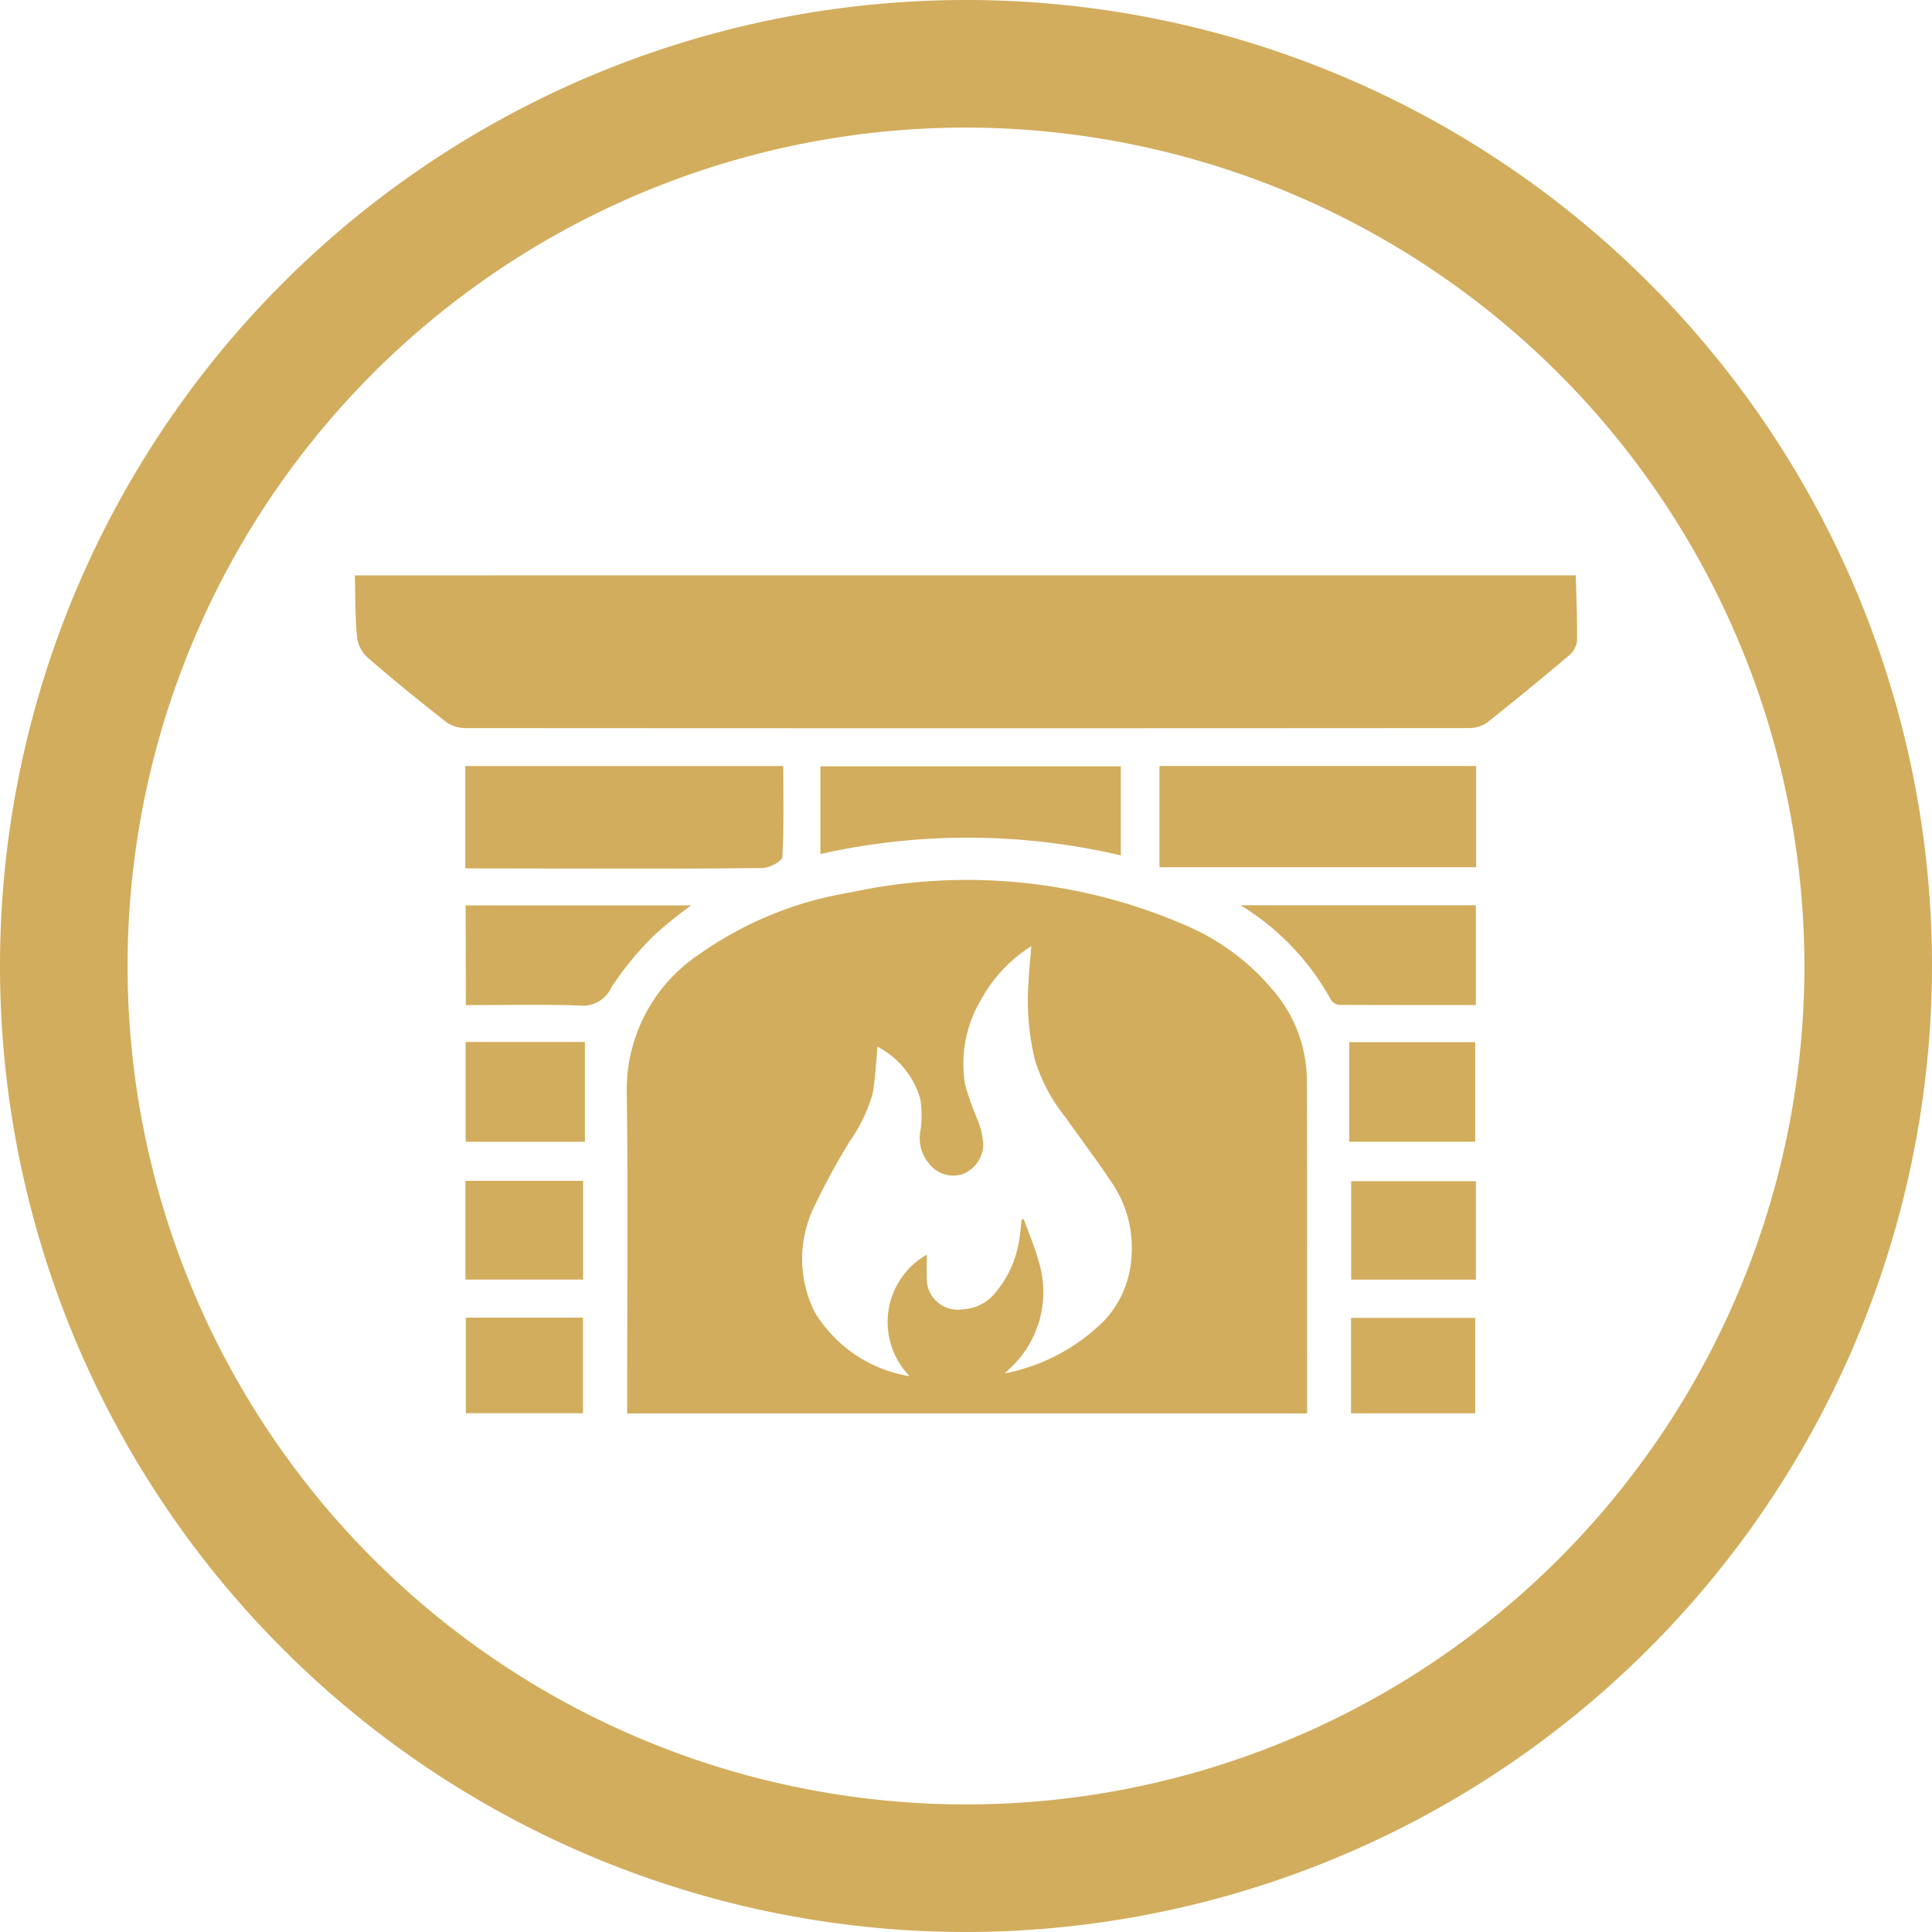
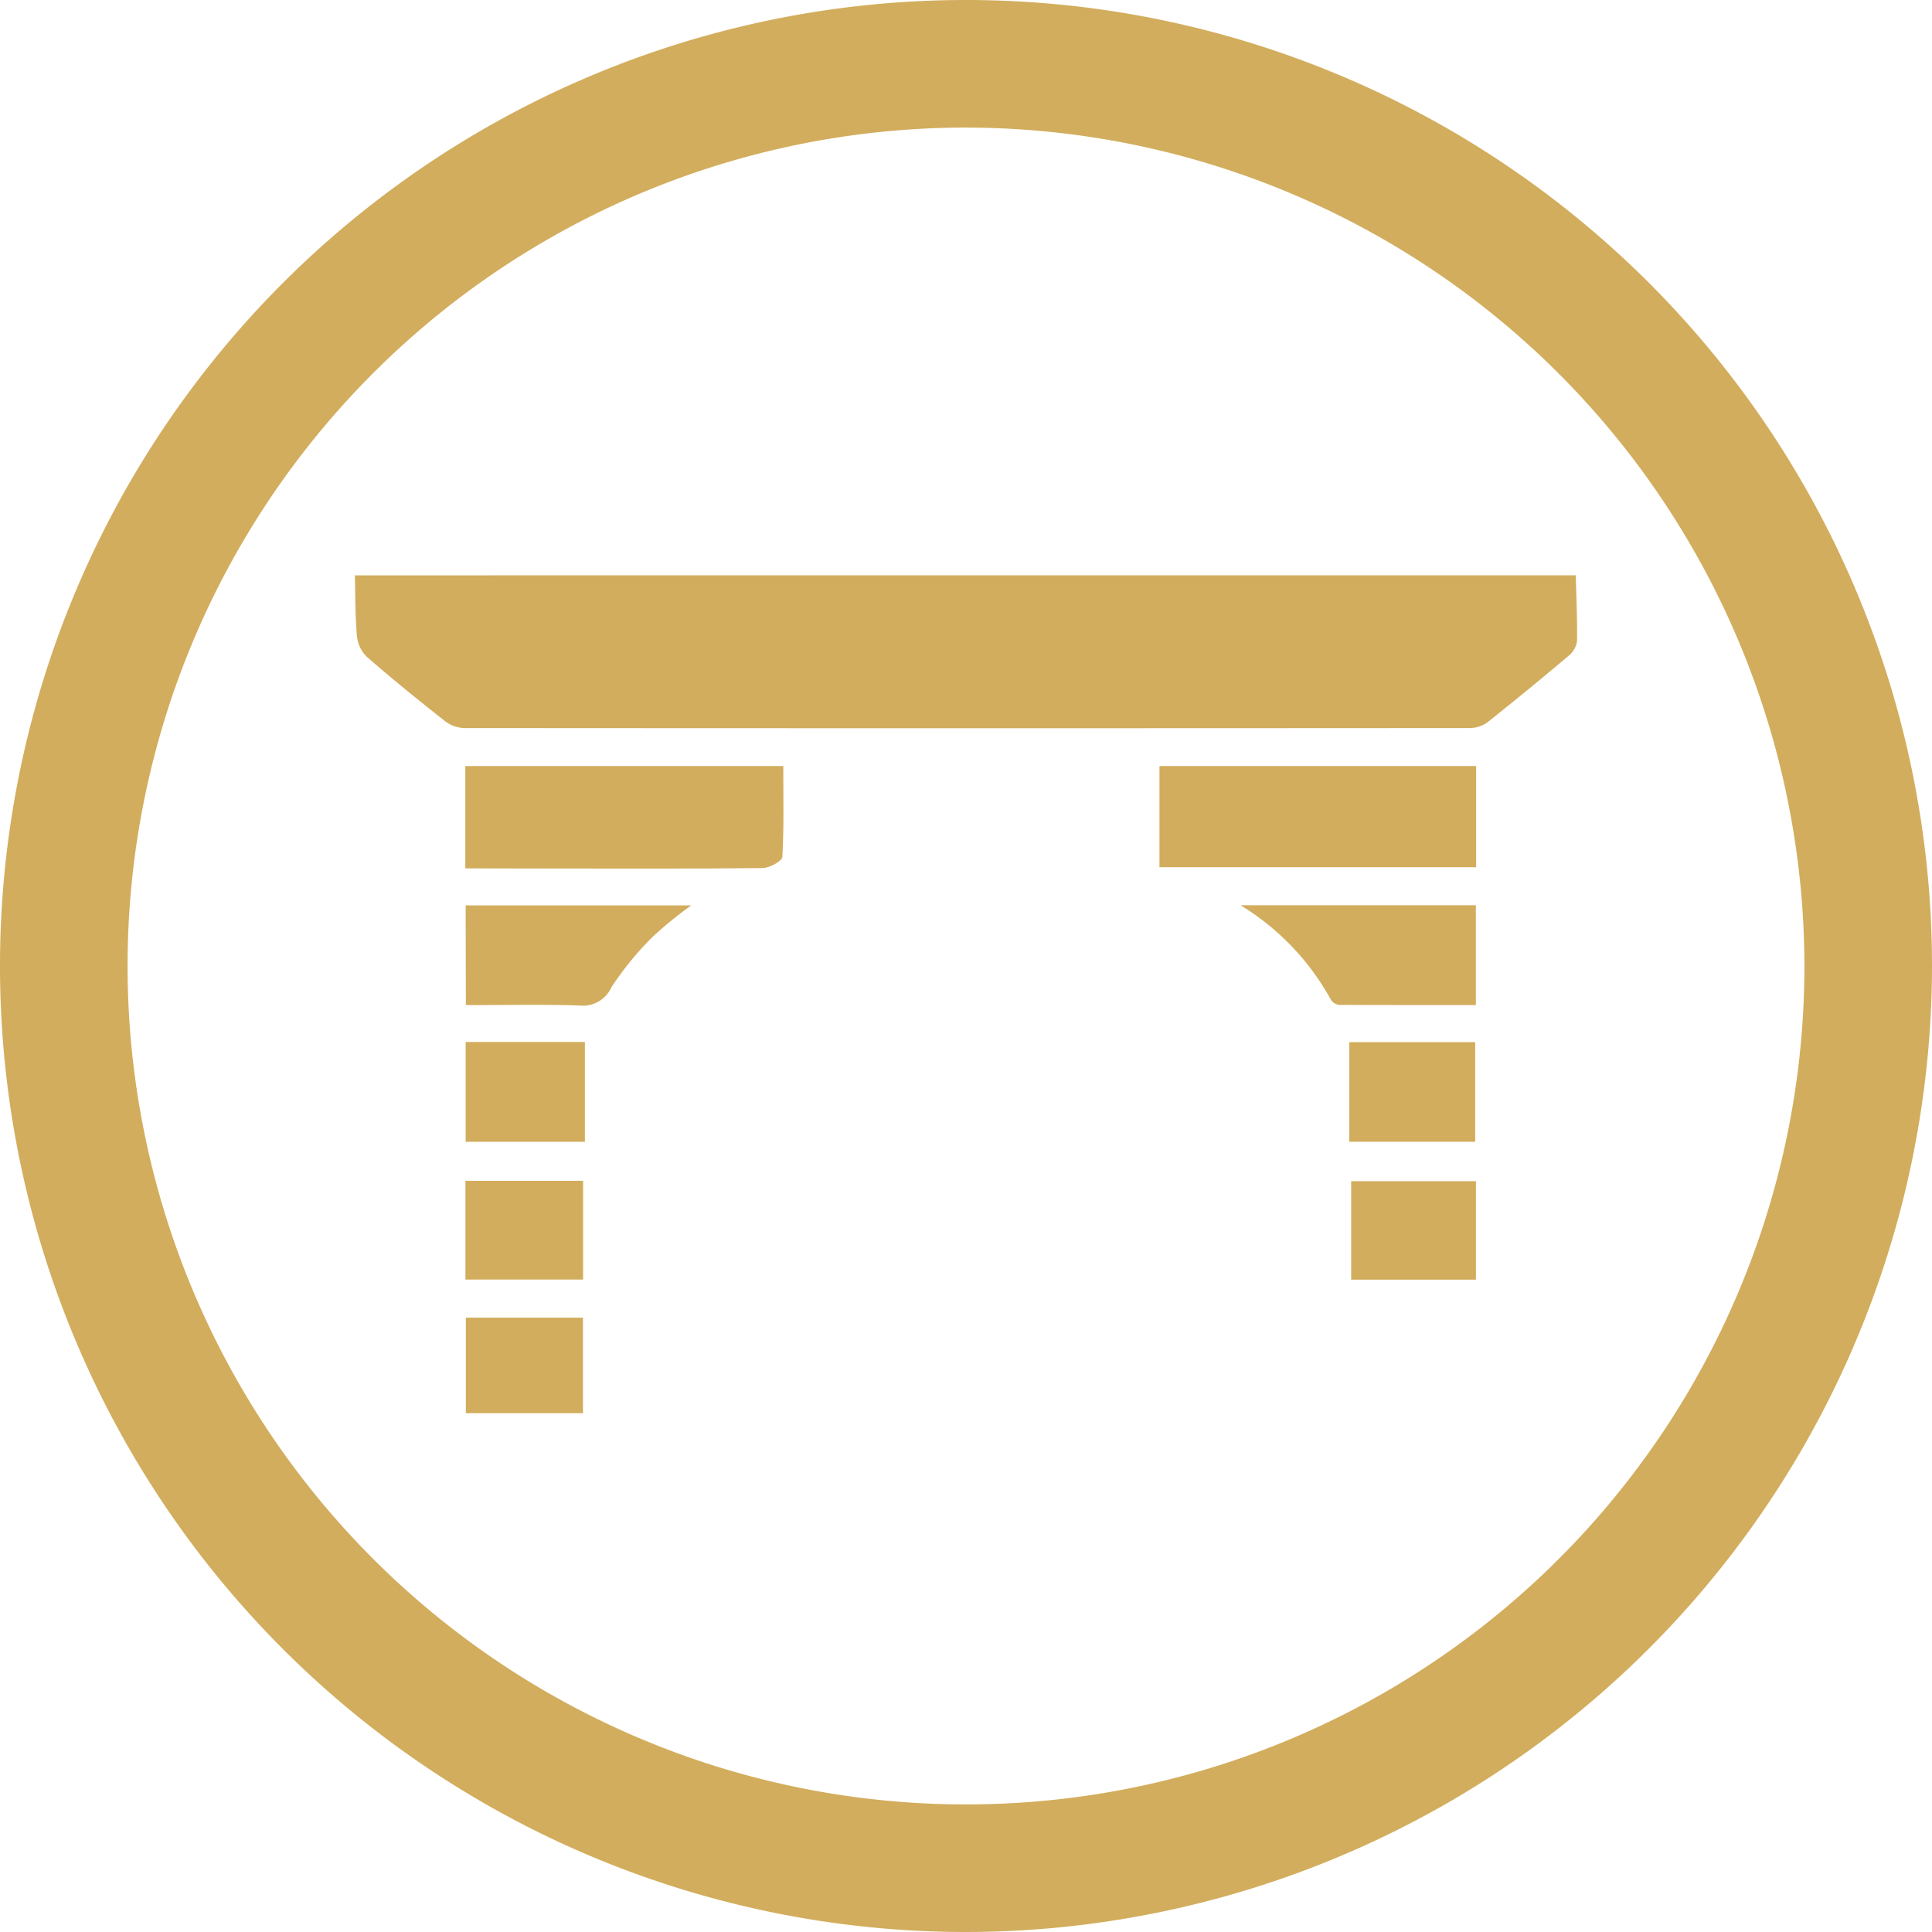
<svg xmlns="http://www.w3.org/2000/svg" width="69.674" height="69.674" viewBox="0 0 69.674 69.674">
  <g id="Bt_Chimenea" transform="translate(-1356.307 -857.774)">
    <path id="Trazado_164" data-name="Trazado 164" d="M1391.144,927.448a34.837,34.837,0,1,1,34.837-34.837A34.877,34.877,0,0,1,1391.144,927.448Zm0-65.073a30.236,30.236,0,1,0,30.236,30.236A30.271,30.271,0,0,0,1391.144,862.375Z" fill="#d2ad5d" />
    <g id="Grupo_114" data-name="Grupo 114">
      <path id="Trazado_165" data-name="Trazado 165" d="M1413.134,878.522c.02.792.058,1.585.045,2.376a.826.826,0,0,1-.3.523q-1.451,1.227-2.939,2.409a1.107,1.107,0,0,1-.639.2q-18.122.013-36.244,0a1.2,1.2,0,0,1-.689-.24c-.962-.757-1.914-1.528-2.836-2.332a1.222,1.222,0,0,1-.354-.753c-.064-.724-.054-1.454-.073-2.182Z" fill="#d2ad5d" />
      <path id="Trazado_166" data-name="Trazado 166" d="M1409.541,885.4v3.649h-11.42V885.4Z" fill="#d2ad5d" />
      <path id="Trazado_167" data-name="Trazado 167" d="M1373.087,889.09V885.4h11.467c0,1.1.028,2.193-.033,3.278-.008.15-.456.392-.7.4-2.449.03-4.9.018-7.347.018Z" fill="#d2ad5d" />
-       <path id="Trazado_168" data-name="Trazado 168" d="M1385.893,888.573v-3.164h10.833v3.213A24.2,24.2,0,0,0,1385.893,888.573Z" fill="#d2ad5d" />
      <path id="Trazado_169" data-name="Trazado 169" d="M1401.045,890.42h8.487v3.6c-1.667,0-3.295,0-4.923-.007a.406.406,0,0,1-.3-.176A9.154,9.154,0,0,0,1401.045,890.42Z" fill="#d2ad5d" />
      <path id="Trazado_170" data-name="Trazado 170" d="M1373.1,890.426h8.136a14.066,14.066,0,0,0-1.381,1.122,11.087,11.087,0,0,0-1.5,1.834,1.125,1.125,0,0,1-1.148.654c-1.349-.045-2.7-.014-4.1-.014Z" fill="#d2ad5d" />
      <path id="Trazado_171" data-name="Trazado 171" d="M1409.507,898.949h-4.54v-3.592h4.54Z" fill="#d2ad5d" />
      <path id="Trazado_172" data-name="Trazado 172" d="M1409.534,903.922h-4.5v-3.55h4.5Z" fill="#d2ad5d" />
      <path id="Trazado_173" data-name="Trazado 173" d="M1377.4,898.951h-4.3v-3.6h4.3Z" fill="#d2ad5d" />
-       <path id="Trazado_174" data-name="Trazado 174" d="M1405.029,908.743V905.3h4.478v3.442Z" fill="#d2ad5d" />
      <path id="Trazado_175" data-name="Trazado 175" d="M1377.335,900.358v3.561h-4.243v-3.561Z" fill="#d2ad5d" />
      <path id="Trazado_176" data-name="Trazado 176" d="M1377.33,905.292v3.446h-4.223v-3.446Z" fill="#d2ad5d" />
-       <path id="Trazado_177" data-name="Trazado 177" d="M1403.436,896.676a5.019,5.019,0,0,0-1.26-3.238,8.336,8.336,0,0,0-3.021-2.254,19.807,19.807,0,0,0-12.16-1.23,13.127,13.127,0,0,0-5.489,2.246,5.872,5.872,0,0,0-2.595,5.049c.05,3.592.014,7.184.013,10.776v.72h24.522S1403.454,900.59,1403.436,896.676Zm-6.322,6.385a3.679,3.679,0,0,1-.977,2.332,6.969,6.969,0,0,1-3.6,1.911c.061-.057.123-.113.182-.172a3.746,3.746,0,0,0,1.038-3.894c-.138-.51-.352-1-.531-1.5l-.074.015c-.031.256-.049.514-.094.767a3.81,3.81,0,0,1-.817,1.826,1.609,1.609,0,0,1-1.2.645,1.122,1.122,0,0,1-1.309-1.194c-.014-.264,0-.53,0-.779a2.8,2.8,0,0,0-.619,4.387,4.915,4.915,0,0,1-3.424-2.311,4.292,4.292,0,0,1-.017-3.808,25.8,25.8,0,0,1,1.283-2.36,5.5,5.5,0,0,0,.826-1.735c.094-.544.116-1.1.172-1.668a3.089,3.089,0,0,1,1.542,1.877,3.722,3.722,0,0,1,.01,1.126,1.437,1.437,0,0,0,.3,1.206,1.106,1.106,0,0,0,1.213.386,1.175,1.175,0,0,0,.75-1.086,2.932,2.932,0,0,0-.181-.813,11.659,11.659,0,0,1-.467-1.289,4.5,4.5,0,0,1,.556-3.086,5.262,5.262,0,0,1,1.616-1.811c.058-.042.121-.079.207-.134-.037.452-.079.875-.1,1.3a9.1,9.1,0,0,0,.237,2.825,6.252,6.252,0,0,0,1.083,2.028c.55.773,1.121,1.532,1.648,2.321A4.166,4.166,0,0,1,1397.114,903.061Z" fill="#d2ad5d" />
    </g>
  </g>
</svg>